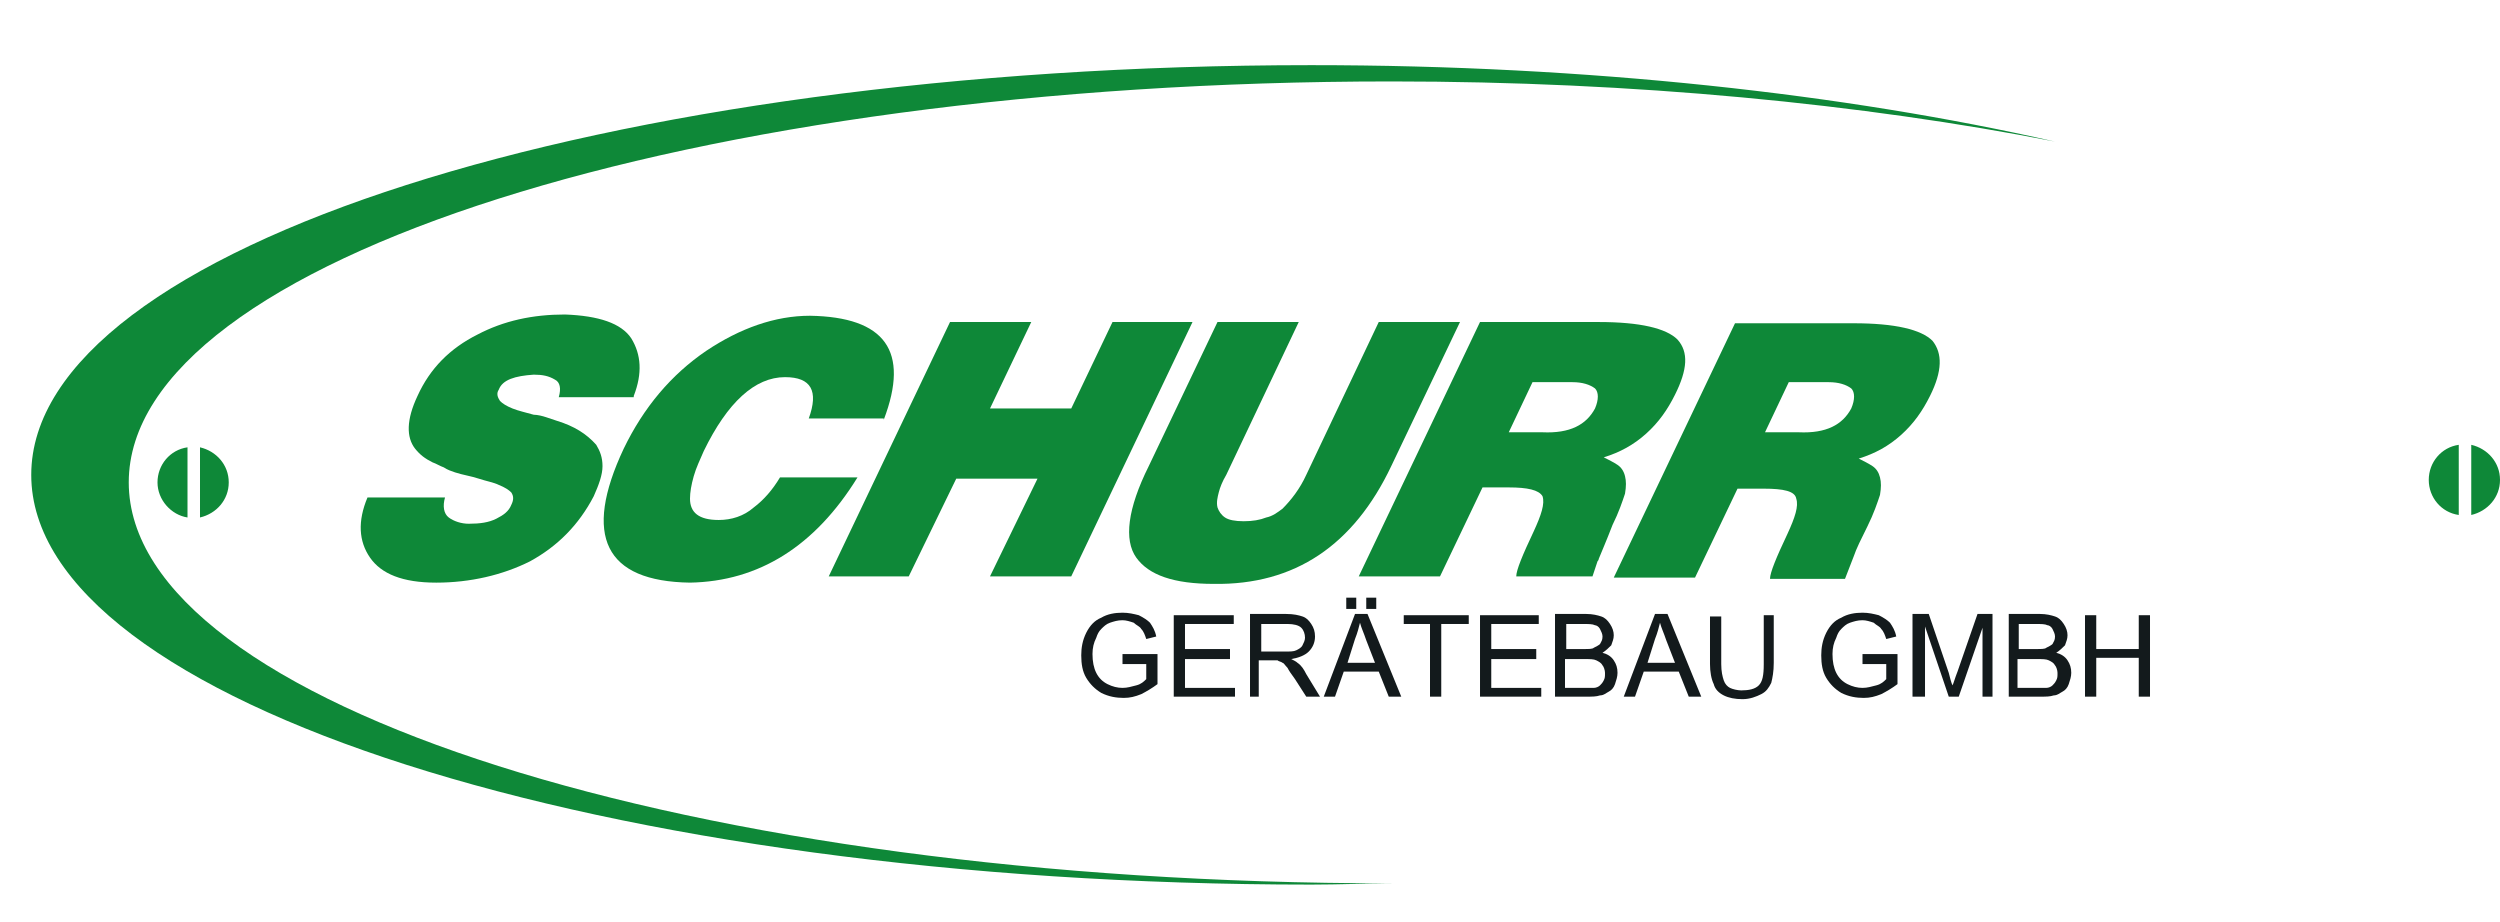
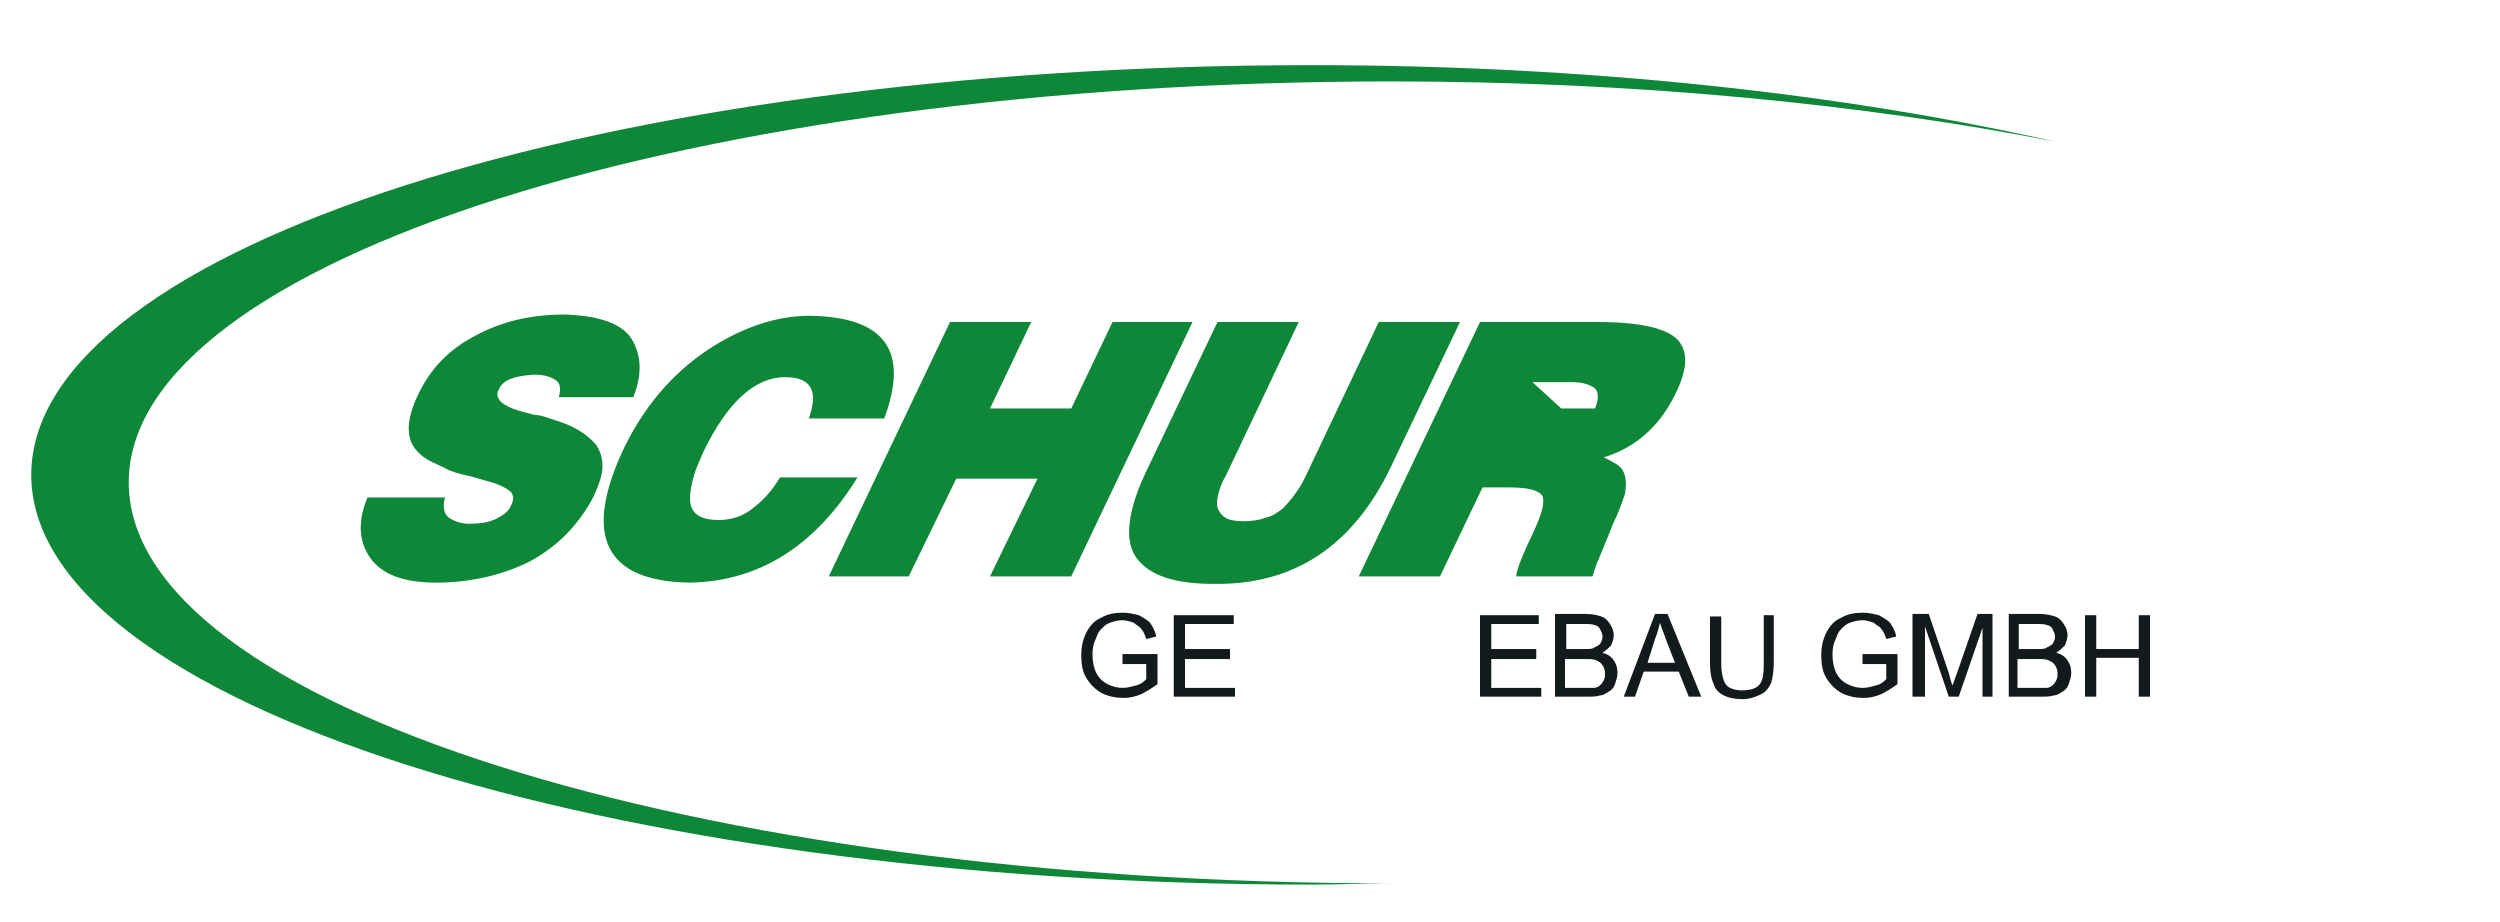
<svg xmlns="http://www.w3.org/2000/svg" xmlns:xlink="http://www.w3.org/1999/xlink" version="1.1" id="Ebene_1" width="424.646" height="156.644" viewBox="0 0 424.646 156.644" overflow="visible" enable-background="new 0 0 424.646 156.644" xml:space="preserve">
  <g>
    <defs>
      <rect id="XMLID_1_" width="424.646" height="156.644" />
    </defs>
    <clipPath id="XMLID_11_">
      <use xlink:href="#XMLID_1_" />
    </clipPath>
    <path clip-path="url(#XMLID_11_)" fill="#0E8838" d="M5.308,80.663c0-38.522,97.456-69.596,217.418-69.596   c47.137,0,90.662,4.895,126.332,12.982c-32.697-6.385-71.34-10.216-112.743-10.216c-118.476,0-214.446,30.435-214.446,68.105   s95.97,68.105,214.446,68.105h0.425c-4.671,0-9.342,0.213-14.014,0.213C102.764,150.258,5.308,119.185,5.308,80.663" />
    <path clip-path="url(#XMLID_11_)" fill="#0E8838" d="M107.648,67.254c1.486-3.831,1.274-7.023-0.424-9.79   c-1.699-2.554-5.521-3.831-11.253-4.044c-5.521,0-10.404,1.064-14.862,3.405c-4.671,2.341-8.068,5.747-10.191,10.429   c-1.911,4.043-1.911,7.024-0.425,8.939c0.849,1.063,1.698,1.702,2.973,2.341c0.637,0.213,1.273,0.639,1.911,0.852   c0.637,0.426,1.274,0.639,1.911,0.852c1.274,0.426,2.76,0.639,4.034,1.064c1.274,0.426,2.548,0.638,3.397,1.063   c1.062,0.426,1.699,0.852,2.123,1.276c0.425,0.639,0.425,1.277,0,2.129c-0.424,1.064-1.274,1.703-2.548,2.342   c-1.274,0.638-2.76,0.851-4.671,0.851c-1.274,0-2.548-0.426-3.397-1.063c-0.849-0.639-1.062-1.916-0.637-3.406H62.423   c-1.699,4.044-1.486,7.449,0.425,10.217c1.911,2.766,5.521,4.256,11.253,4.256c5.733,0,11.253-1.277,15.924-3.618   c4.671-2.554,8.281-6.172,10.829-11.067c0.849-1.915,1.486-3.617,1.486-5.107s-0.425-2.554-1.062-3.618   c-1.699-1.915-3.822-3.192-6.582-4.044c-0.637-0.213-1.274-0.426-1.911-0.639c-0.637-0.213-1.486-0.426-2.124-0.426   c-1.486-0.426-2.548-0.638-3.609-1.063s-1.699-0.852-2.123-1.276c-0.425-0.639-0.637-1.278-0.212-1.916   c0.637-1.703,2.76-2.341,5.945-2.554c1.486,0,2.548,0.213,3.61,0.852c0.849,0.425,1.062,1.49,0.637,2.979h12.739" />
    <path clip-path="url(#XMLID_11_)" fill="#0E8838" d="M150.113,71.298c4.459-11.705,0.212-17.452-12.527-17.665   c-5.945,0-11.89,2.128-17.623,5.959c-5.945,4.044-10.616,9.577-14.013,16.601c-7.007,14.897-3.185,22.56,11.253,22.772   c11.678-0.213,21.232-6.172,28.451-17.877H132.49c-1.274,2.128-2.76,3.83-4.459,5.107c-1.699,1.49-3.822,2.129-5.945,2.129   c-3.397,0-4.884-1.277-4.884-3.619c0-1.063,0.212-2.341,0.637-3.83c0.424-1.49,1.062-2.768,1.699-4.257   c4.034-8.3,8.705-12.557,13.801-12.557c4.459,0,5.733,2.341,4.034,7.023h12.739" />
  </g>
  <polygon fill="#0E8838" points="168.16,97.901 176.229,81.302 162.427,81.302 154.359,97.901 140.771,97.901 161.368,54.699   175.167,54.699 168.16,69.384 181.961,69.384 188.968,54.699 202.557,54.699 181.961,97.901 " />
  <g>
    <defs>
      <rect id="XMLID_3_" width="424.646" height="156.644" />
    </defs>
    <clipPath id="XMLID_12_">
      <use xlink:href="#XMLID_3_" />
    </clipPath>
    <path clip-path="url(#XMLID_12_)" fill="#0E8838" d="M195.125,79.173c-3.609,7.236-4.246,12.557-2.123,15.537   c2.123,2.979,6.37,4.469,13.164,4.469c13.801,0.213,23.78-6.598,30.15-20.006l11.678-24.476h-13.801l-12.314,25.966   c-1.063,2.341-2.549,4.256-4.035,5.746c-0.85,0.639-1.698,1.277-2.76,1.49c-1.063,0.426-2.336,0.639-3.822,0.639   s-2.547-0.213-3.185-0.639c-0.637-0.426-1.062-1.064-1.274-1.703c-0.212-0.852,0-1.703,0.213-2.555   c0.213-0.851,0.637-1.914,1.273-2.979l12.314-25.966h-13.801L195.125,79.173" />
-     <path clip-path="url(#XMLID_12_)" fill-rule="evenodd" clip-rule="evenodd" fill="#0E8838" d="M260.309,64.914h6.795   c1.698,0,2.973,0.425,3.822,1.064c0.637,0.639,0.637,1.916,0,3.405c-1.486,2.767-4.247,4.257-8.918,4.044h-5.732L260.309,64.914z    M271.563,94.923c0,0.213-0.213,0.426-0.213,0.426l-0.85,2.553h-12.951c0-1.063,1.062-3.617,2.973-7.661   c1.273-2.767,1.91-4.683,1.486-5.96c-0.637-1.063-2.549-1.489-5.732-1.489h-4.459l-7.219,15.11h-13.802l20.595-43.204h20.172   c7.006,0,11.465,1.064,13.376,2.979c1.911,2.128,1.698,5.108-0.425,9.364c-1.273,2.554-2.76,4.682-4.883,6.598   c-2.123,1.915-4.459,3.192-7.22,4.043c0.85,0.426,1.698,0.852,2.335,1.277c0.638,0.426,1.063,1.064,1.275,1.916   c0.211,0.852,0.211,1.702,0,2.979c-0.426,1.276-1.063,3.192-2.124,5.32C272.836,91.942,271.986,93.858,271.563,94.923" />
-     <path clip-path="url(#XMLID_12_)" fill-rule="evenodd" clip-rule="evenodd" fill="#0E8838" d="M303.836,64.914h6.793   c1.699,0,2.973,0.425,3.822,1.064c0.637,0.639,0.637,1.916,0,3.405c-1.486,2.767-4.246,4.257-8.918,4.044h-5.732L303.836,64.914z    M299.589,83.004h-4.459l-7.219,15.11h-13.802l20.596-43.204h20.171c7.007,0,11.466,1.064,13.376,2.979   c1.699,2.128,1.699,5.108-0.424,9.364c-1.274,2.554-2.761,4.682-4.884,6.598c-2.124,1.915-4.459,3.192-7.22,4.043   c0.85,0.426,1.699,0.852,2.336,1.277s1.063,1.064,1.274,1.916s0.212,1.702,0,2.979c-0.425,1.277-1.062,3.193-2.124,5.321   c-1.061,2.128-1.91,3.831-2.335,5.108l-1.486,3.83H300.65c0-1.063,1.062-3.617,2.973-7.662c1.273-2.766,1.91-4.682,1.486-5.959   C304.896,83.43,302.986,83.004,299.589,83.004" />
-     <path clip-path="url(#XMLID_12_)" fill="#0E8838" d="M33.972,75.98c2.76,0.638,4.883,2.979,4.883,5.959s-2.123,5.321-4.883,5.959   V75.98z M26.753,81.939c0-2.979,2.123-5.534,5.096-5.959v11.918C29.088,87.474,26.753,84.919,26.753,81.939" />
+     <path clip-path="url(#XMLID_12_)" fill-rule="evenodd" clip-rule="evenodd" fill="#0E8838" d="M260.309,64.914h6.795   c1.698,0,2.973,0.425,3.822,1.064c0.637,0.639,0.637,1.916,0,3.405h-5.732L260.309,64.914z    M271.563,94.923c0,0.213-0.213,0.426-0.213,0.426l-0.85,2.553h-12.951c0-1.063,1.062-3.617,2.973-7.661   c1.273-2.767,1.91-4.683,1.486-5.96c-0.637-1.063-2.549-1.489-5.732-1.489h-4.459l-7.219,15.11h-13.802l20.595-43.204h20.172   c7.006,0,11.465,1.064,13.376,2.979c1.911,2.128,1.698,5.108-0.425,9.364c-1.273,2.554-2.76,4.682-4.883,6.598   c-2.123,1.915-4.459,3.192-7.22,4.043c0.85,0.426,1.698,0.852,2.335,1.277c0.638,0.426,1.063,1.064,1.275,1.916   c0.211,0.852,0.211,1.702,0,2.979c-0.426,1.276-1.063,3.192-2.124,5.32C272.836,91.942,271.986,93.858,271.563,94.923" />
    <path clip-path="url(#XMLID_12_)" fill="#131A1C" d="M190.666,112.8v-1.703h5.945v5.108c-0.85,0.639-1.91,1.276-2.76,1.702   c-1.062,0.426-1.911,0.639-2.973,0.639c-1.273,0-2.548-0.213-3.822-0.852c-1.061-0.638-1.91-1.489-2.547-2.553   c-0.637-1.064-0.85-2.342-0.85-3.832c0-1.276,0.213-2.554,0.85-3.83c0.637-1.277,1.486-2.129,2.547-2.555   c1.063-0.639,2.336-0.852,3.609-0.852c1.063,0,1.912,0.213,2.761,0.426c0.85,0.426,1.486,0.852,1.911,1.277   c0.424,0.639,0.85,1.277,1.062,2.342l-1.698,0.425c-0.213-0.638-0.425-1.276-0.85-1.702c-0.213-0.426-0.85-0.639-1.273-1.064   c-0.638-0.213-1.274-0.426-1.912-0.426c-0.849,0-1.486,0.213-2.123,0.426s-1.061,0.639-1.486,1.064   c-0.424,0.426-0.637,0.852-0.849,1.49c-0.425,0.851-0.638,1.702-0.638,2.766c0,1.277,0.213,2.342,0.638,3.193   s1.062,1.489,1.911,1.915s1.698,0.639,2.547,0.639c0.85,0,1.486-0.213,2.336-0.426s1.274-0.639,1.699-1.063V112.8H190.666" />
  </g>
  <polygon fill="#131A1C" points="199.371,118.333 199.371,104.499 209.564,104.499 209.564,105.989 201.281,105.989 201.281,110.246   208.926,110.246 208.926,111.948 201.281,111.948 201.281,116.844 209.775,116.844 209.775,118.333 " />
  <g>
    <defs>
-       <rect id="XMLID_5_" width="424.646" height="156.644" />
-     </defs>
+       </defs>
    <clipPath id="XMLID_13_">
      <use xlink:href="#XMLID_5_" />
    </clipPath>
    <path clip-path="url(#XMLID_13_)" fill-rule="evenodd" clip-rule="evenodd" fill="#131A1C" d="M212.324,118.333v-14.046h6.156   c1.274,0,2.124,0.213,2.761,0.426c0.638,0.212,1.062,0.638,1.486,1.276s0.638,1.277,0.638,2.129c0,1.064-0.426,1.915-1.063,2.554   s-1.698,1.063-2.973,1.276c0.425,0.213,0.85,0.426,1.063,0.639c0.637,0.426,1.061,1.064,1.486,1.916l2.335,3.83h-2.335   l-1.912-2.979c-0.637-0.852-1.061-1.49-1.273-1.916c-0.425-0.426-0.637-0.852-0.85-0.852c-0.212-0.213-0.637-0.213-0.85-0.426   h-1.061h-2.123v6.172H212.324z M214.234,110.672h4.034c0.85,0,1.486,0,1.911-0.213s0.85-0.426,1.062-0.851   c0.212-0.426,0.425-0.852,0.425-1.277c0-0.639-0.213-1.277-0.637-1.703c-0.425-0.426-1.274-0.639-2.336-0.639h-4.459V110.672" />
    <path clip-path="url(#XMLID_13_)" fill-rule="evenodd" clip-rule="evenodd" fill="#131A1C" d="M224.852,118.334l5.308-14.047h2.123   l5.733,14.047h-2.123l-1.699-4.257h-5.945l-1.486,4.257H224.852z M228.885,112.587h4.672l-1.486-3.83   c-0.425-1.277-0.85-2.129-1.063-2.98c-0.212,0.852-0.424,1.703-0.849,2.768L228.885,112.587z M228.673,101.521h1.698v1.916h-1.698   V101.521z M232.07,101.521h1.698v1.916h-1.698V101.521z" />
  </g>
-   <polygon fill="#131A1C" points="242.898,118.333 242.898,105.989 238.439,105.989 238.439,104.499 249.48,104.499 249.48,105.989   244.809,105.989 244.809,118.333 " />
  <polygon fill="#131A1C" points="251.393,118.333 251.393,104.499 261.371,104.499 261.371,105.989 253.303,105.989 253.303,110.246   260.946,110.246 260.946,111.948 253.303,111.948 253.303,116.844 261.796,116.844 261.796,118.333 " />
  <g>
    <defs>
      <rect id="XMLID_7_" width="424.646" height="156.644" />
    </defs>
    <clipPath id="XMLID_14_">
      <use xlink:href="#XMLID_7_" />
    </clipPath>
    <path clip-path="url(#XMLID_14_)" fill-rule="evenodd" clip-rule="evenodd" fill="#131A1C" d="M264.131,118.333v-14.047h5.309   c1.061,0,1.91,0.213,2.547,0.426s1.063,0.639,1.486,1.277c0.425,0.639,0.637,1.277,0.637,1.916s-0.212,1.064-0.424,1.702   c-0.425,0.426-0.85,0.852-1.486,1.277c0.85,0.212,1.486,0.638,1.91,1.276c0.426,0.639,0.638,1.277,0.638,2.129   c0,0.639-0.212,1.277-0.425,1.915c-0.213,0.639-0.637,1.064-1.062,1.277s-0.85,0.638-1.486,0.638   c-0.638,0.213-1.274,0.213-2.335,0.213H264.131z M266.041,110.246h2.973c0.85,0,1.486,0,1.699-0.213   c0.424-0.213,0.85-0.426,1.062-0.639c0.212-0.425,0.425-0.638,0.425-1.276c0-0.426-0.213-0.852-0.425-1.277   s-0.638-0.639-0.849-0.639c-0.426-0.213-1.063-0.213-2.124-0.213h-2.761V110.246z M266.041,116.844h3.398h1.273   c0.424,0,0.85-0.213,1.062-0.426s0.425-0.426,0.637-0.851c0.212-0.426,0.212-0.639,0.212-1.277c0-0.426-0.212-1.064-0.424-1.277   c-0.213-0.426-0.637-0.639-1.063-0.852c-0.424-0.213-1.061-0.213-2.123-0.213h-3.185v4.896" />
    <path clip-path="url(#XMLID_14_)" fill-rule="evenodd" clip-rule="evenodd" fill="#131A1C" d="M275.809,118.334l5.309-14.047h2.123   l5.732,14.047h-2.123l-1.699-4.257h-5.945l-1.486,4.257H275.809z M279.843,112.587h4.671l-1.486-3.83   c-0.424-1.277-0.85-2.129-1.062-2.98c-0.212,0.852-0.425,1.703-0.849,2.768L279.843,112.587" />
    <path clip-path="url(#XMLID_14_)" fill="#131A1C" d="M299.377,104.499h1.91v8.088c0,1.49-0.212,2.555-0.424,3.405   c-0.426,0.852-0.85,1.489-1.699,1.915s-1.91,0.852-3.186,0.852c-1.273,0-2.335-0.213-3.184-0.639   c-0.85-0.426-1.486-1.063-1.699-1.915c-0.424-0.851-0.637-2.128-0.637-3.405v-8.088h1.91v8.088c0,1.277,0.213,2.129,0.426,2.767   c0.212,0.639,0.637,1.064,1.061,1.277c0.426,0.213,1.274,0.426,1.912,0.426c1.273,0,2.335-0.213,2.972-0.852   c0.638-0.639,0.85-1.702,0.85-3.618v-8.301" />
    <path clip-path="url(#XMLID_14_)" fill="#131A1C" d="M316.362,112.8v-1.703h5.944v5.108c-0.849,0.639-1.91,1.276-2.76,1.702   c-1.062,0.426-1.91,0.639-2.973,0.639c-1.273,0-2.547-0.213-3.821-0.852c-1.062-0.638-1.911-1.489-2.548-2.553   c-0.637-1.064-0.85-2.342-0.85-3.832c0-1.276,0.213-2.554,0.85-3.83c0.637-1.277,1.486-2.129,2.548-2.555   c1.062-0.639,2.335-0.852,3.609-0.852c1.062,0,1.911,0.213,2.761,0.426c0.849,0.426,1.486,0.852,1.91,1.277   c0.425,0.639,0.85,1.277,1.063,2.342l-1.699,0.425c-0.213-0.638-0.425-1.276-0.85-1.702c-0.212-0.426-0.85-0.639-1.273-1.064   c-0.637-0.213-1.273-0.426-1.911-0.426c-0.849,0-1.486,0.213-2.123,0.426c-0.638,0.213-1.062,0.639-1.486,1.064   s-0.638,0.852-0.85,1.49c-0.425,0.851-0.637,1.702-0.637,2.766c0,1.277,0.212,2.342,0.637,3.193s1.062,1.489,1.911,1.915   s1.699,0.639,2.548,0.639s1.486-0.213,2.335-0.426c0.85-0.213,1.274-0.639,1.699-1.063V112.8H316.362" />
    <path clip-path="url(#XMLID_14_)" fill="#131A1C" d="M324.855,118.333v-14.047h2.76l3.397,10.004   c0.212,0.852,0.425,1.702,0.637,2.128c0.212-0.426,0.425-1.276,0.85-2.341l3.397-9.791h2.547v14.047h-1.697v-11.705l-4.035,11.705   h-1.698l-4.034-11.918v11.918H324.855" />
    <path clip-path="url(#XMLID_14_)" fill-rule="evenodd" clip-rule="evenodd" fill="#131A1C" d="M341.204,118.333v-14.047h5.308   c1.063,0,1.912,0.213,2.549,0.426s1.061,0.639,1.486,1.277c0.424,0.639,0.637,1.277,0.637,1.916s-0.213,1.064-0.425,1.702   c-0.425,0.426-0.849,0.852-1.486,1.277c0.849,0.212,1.486,0.638,1.911,1.276c0.424,0.639,0.637,1.277,0.637,2.129   c0,0.639-0.213,1.277-0.425,1.915c-0.212,0.639-0.637,1.064-1.062,1.277c-0.424,0.213-0.85,0.638-1.486,0.638   c-0.637,0.213-1.273,0.213-2.336,0.213H341.204z M342.902,110.246h2.973c0.85,0,1.486,0,1.699-0.213   c0.424-0.213,0.85-0.426,1.061-0.639c0.213-0.425,0.426-0.638,0.426-1.276c0-0.426-0.213-0.852-0.426-1.277   c-0.211-0.426-0.637-0.639-0.849-0.639c-0.425-0.213-1.062-0.213-2.123-0.213h-2.761V110.246z M342.902,116.844h3.397h1.274   c0.424,0,0.85-0.213,1.061-0.426c0.213-0.213,0.426-0.426,0.638-0.851c0.212-0.426,0.212-0.639,0.212-1.277   c0-0.426-0.212-1.064-0.424-1.277c-0.213-0.426-0.637-0.639-1.063-0.852c-0.424-0.213-1.061-0.213-2.123-0.213h-3.185v4.896" />
  </g>
  <polygon fill="#131A1C" points="363.285,118.333 363.285,111.735 356.066,111.735 356.066,118.333 354.156,118.333 354.156,104.499   356.066,104.499 356.066,110.246 363.285,110.246 363.285,104.499 365.196,104.499 365.196,118.333 " />
  <g>
    <defs>
-       <rect id="XMLID_9_" width="424.646" height="156.644" />
-     </defs>
+       </defs>
    <clipPath id="XMLID_15_">
      <use xlink:href="#XMLID_9_" />
    </clipPath>
    <path clip-path="url(#XMLID_15_)" fill="#0E8838" d="M419.764,75.556c2.76,0.638,4.883,2.979,4.883,5.959   c0,2.979-2.123,5.32-4.883,5.959V75.556z M412.545,81.515c0-2.98,2.123-5.534,5.096-5.959v11.918   C414.668,87.048,412.545,84.493,412.545,81.515" />
  </g>
</svg>